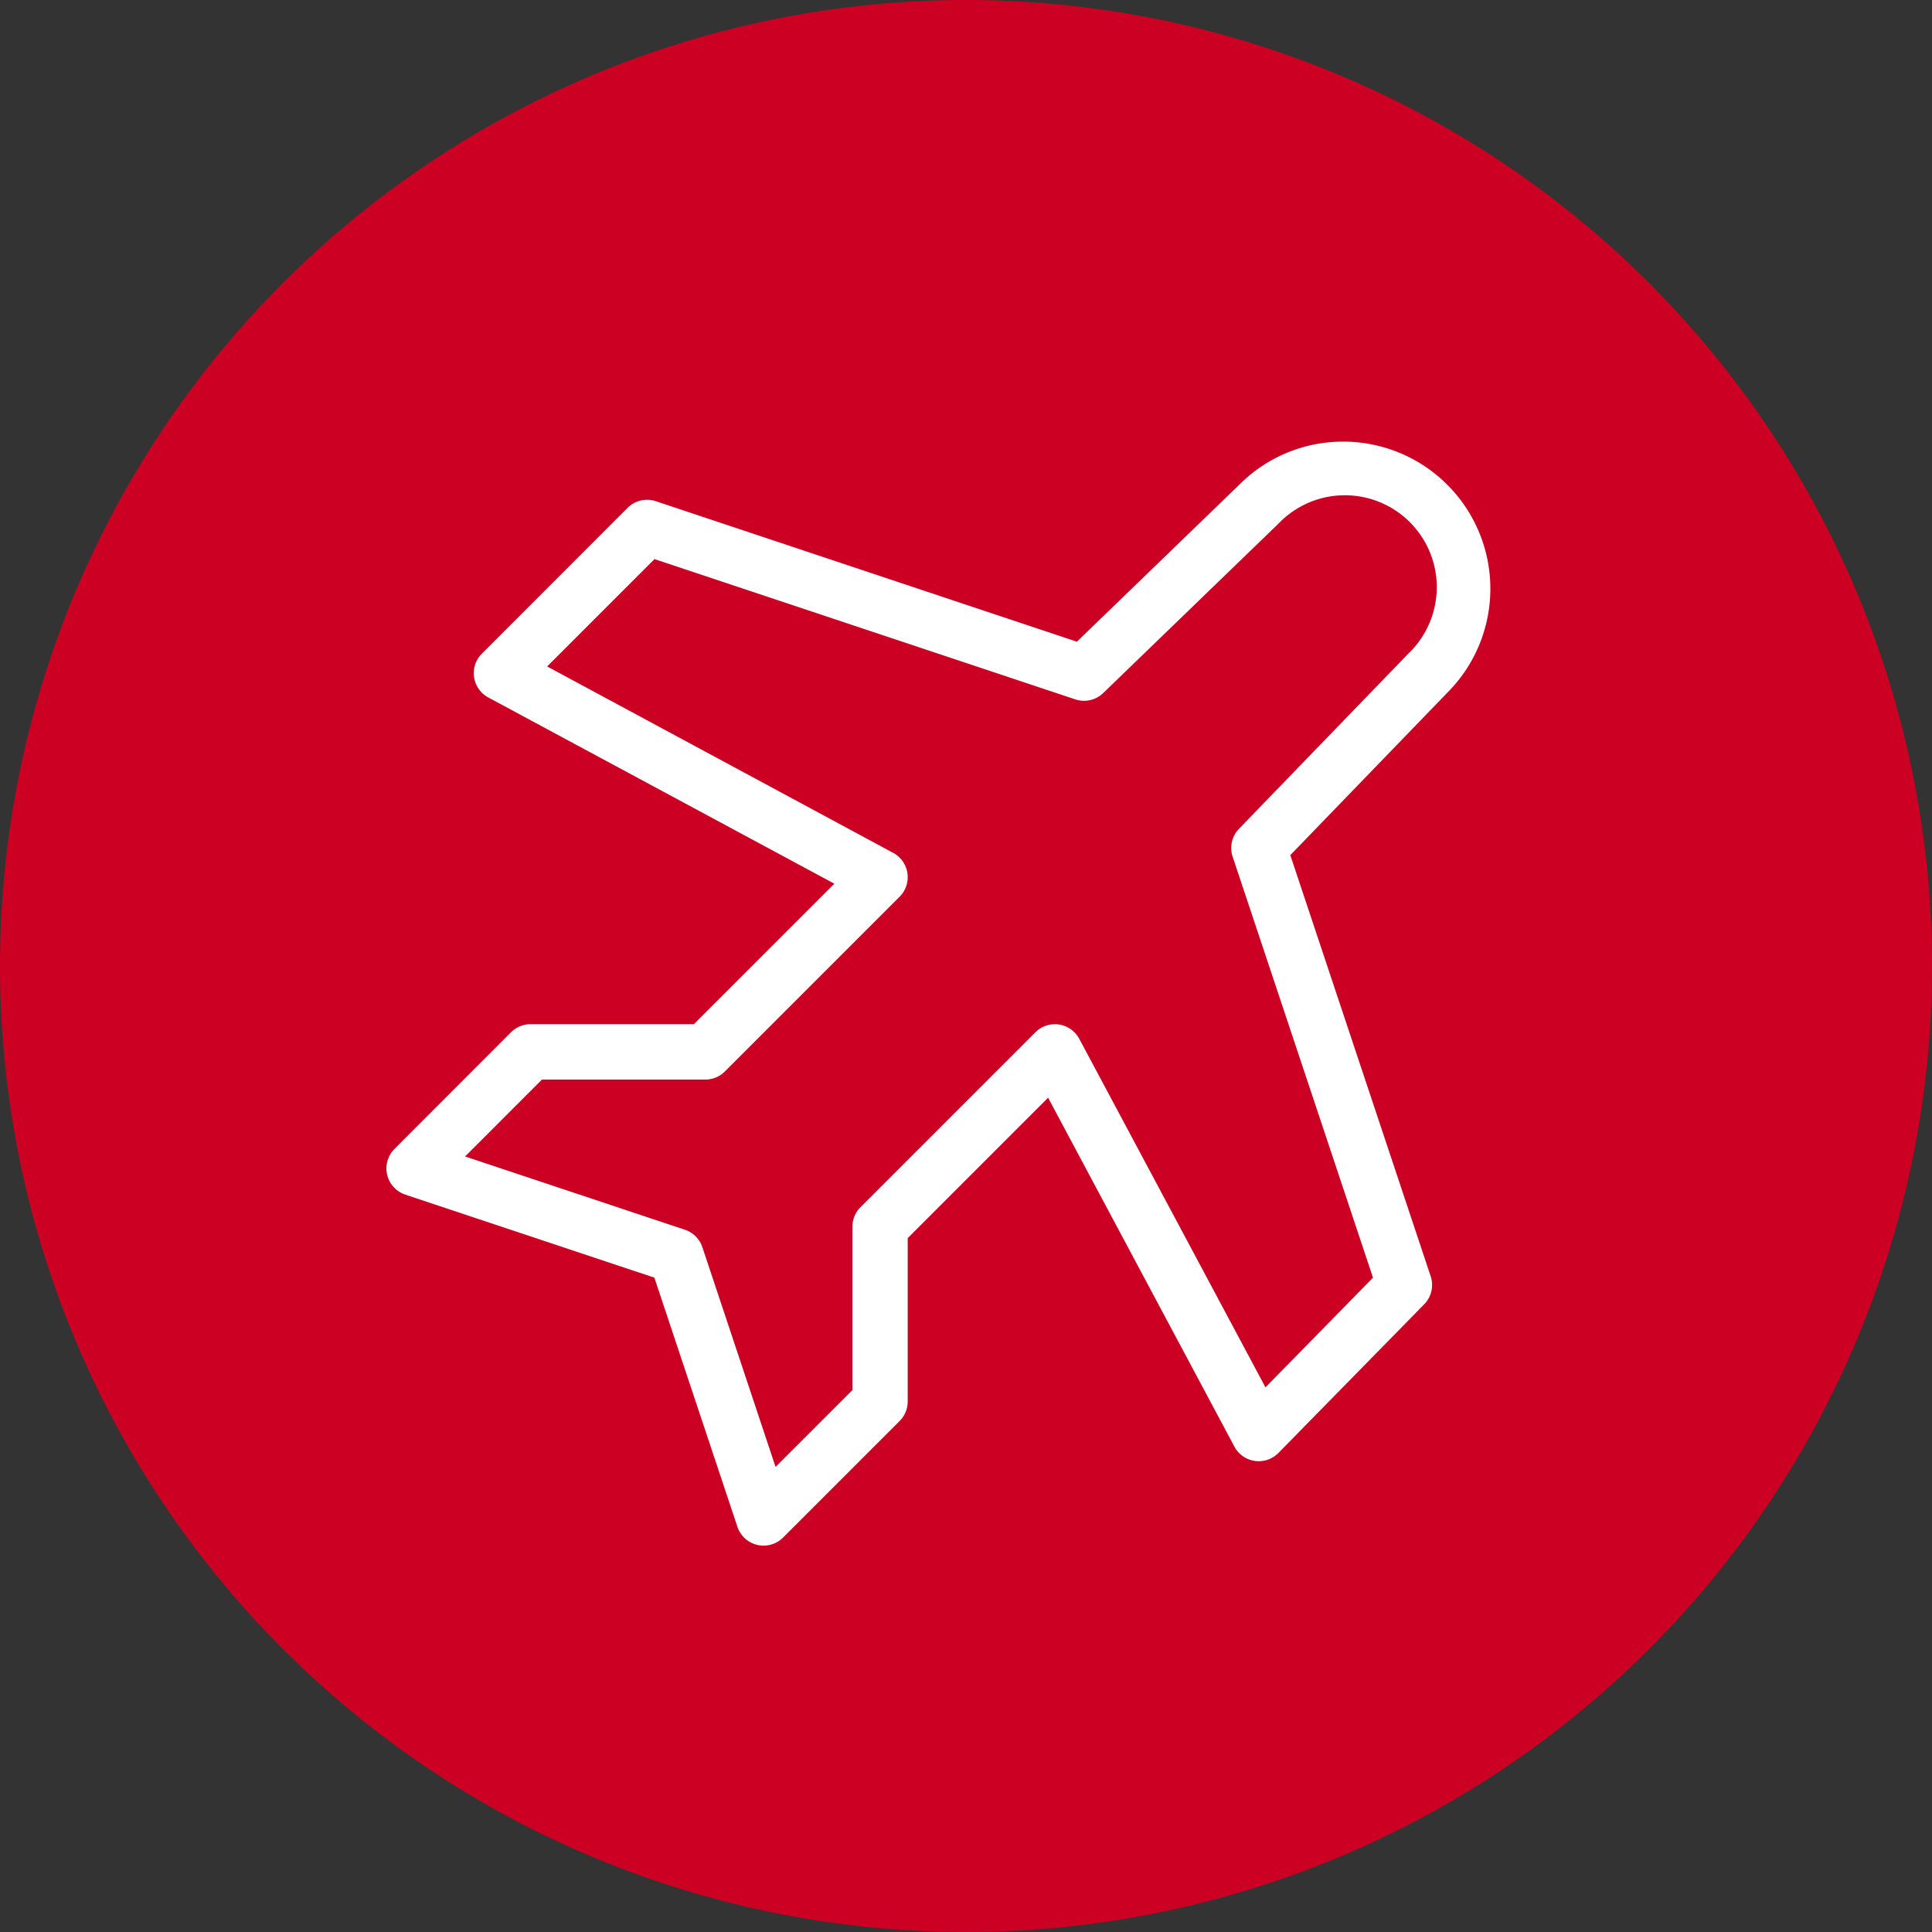
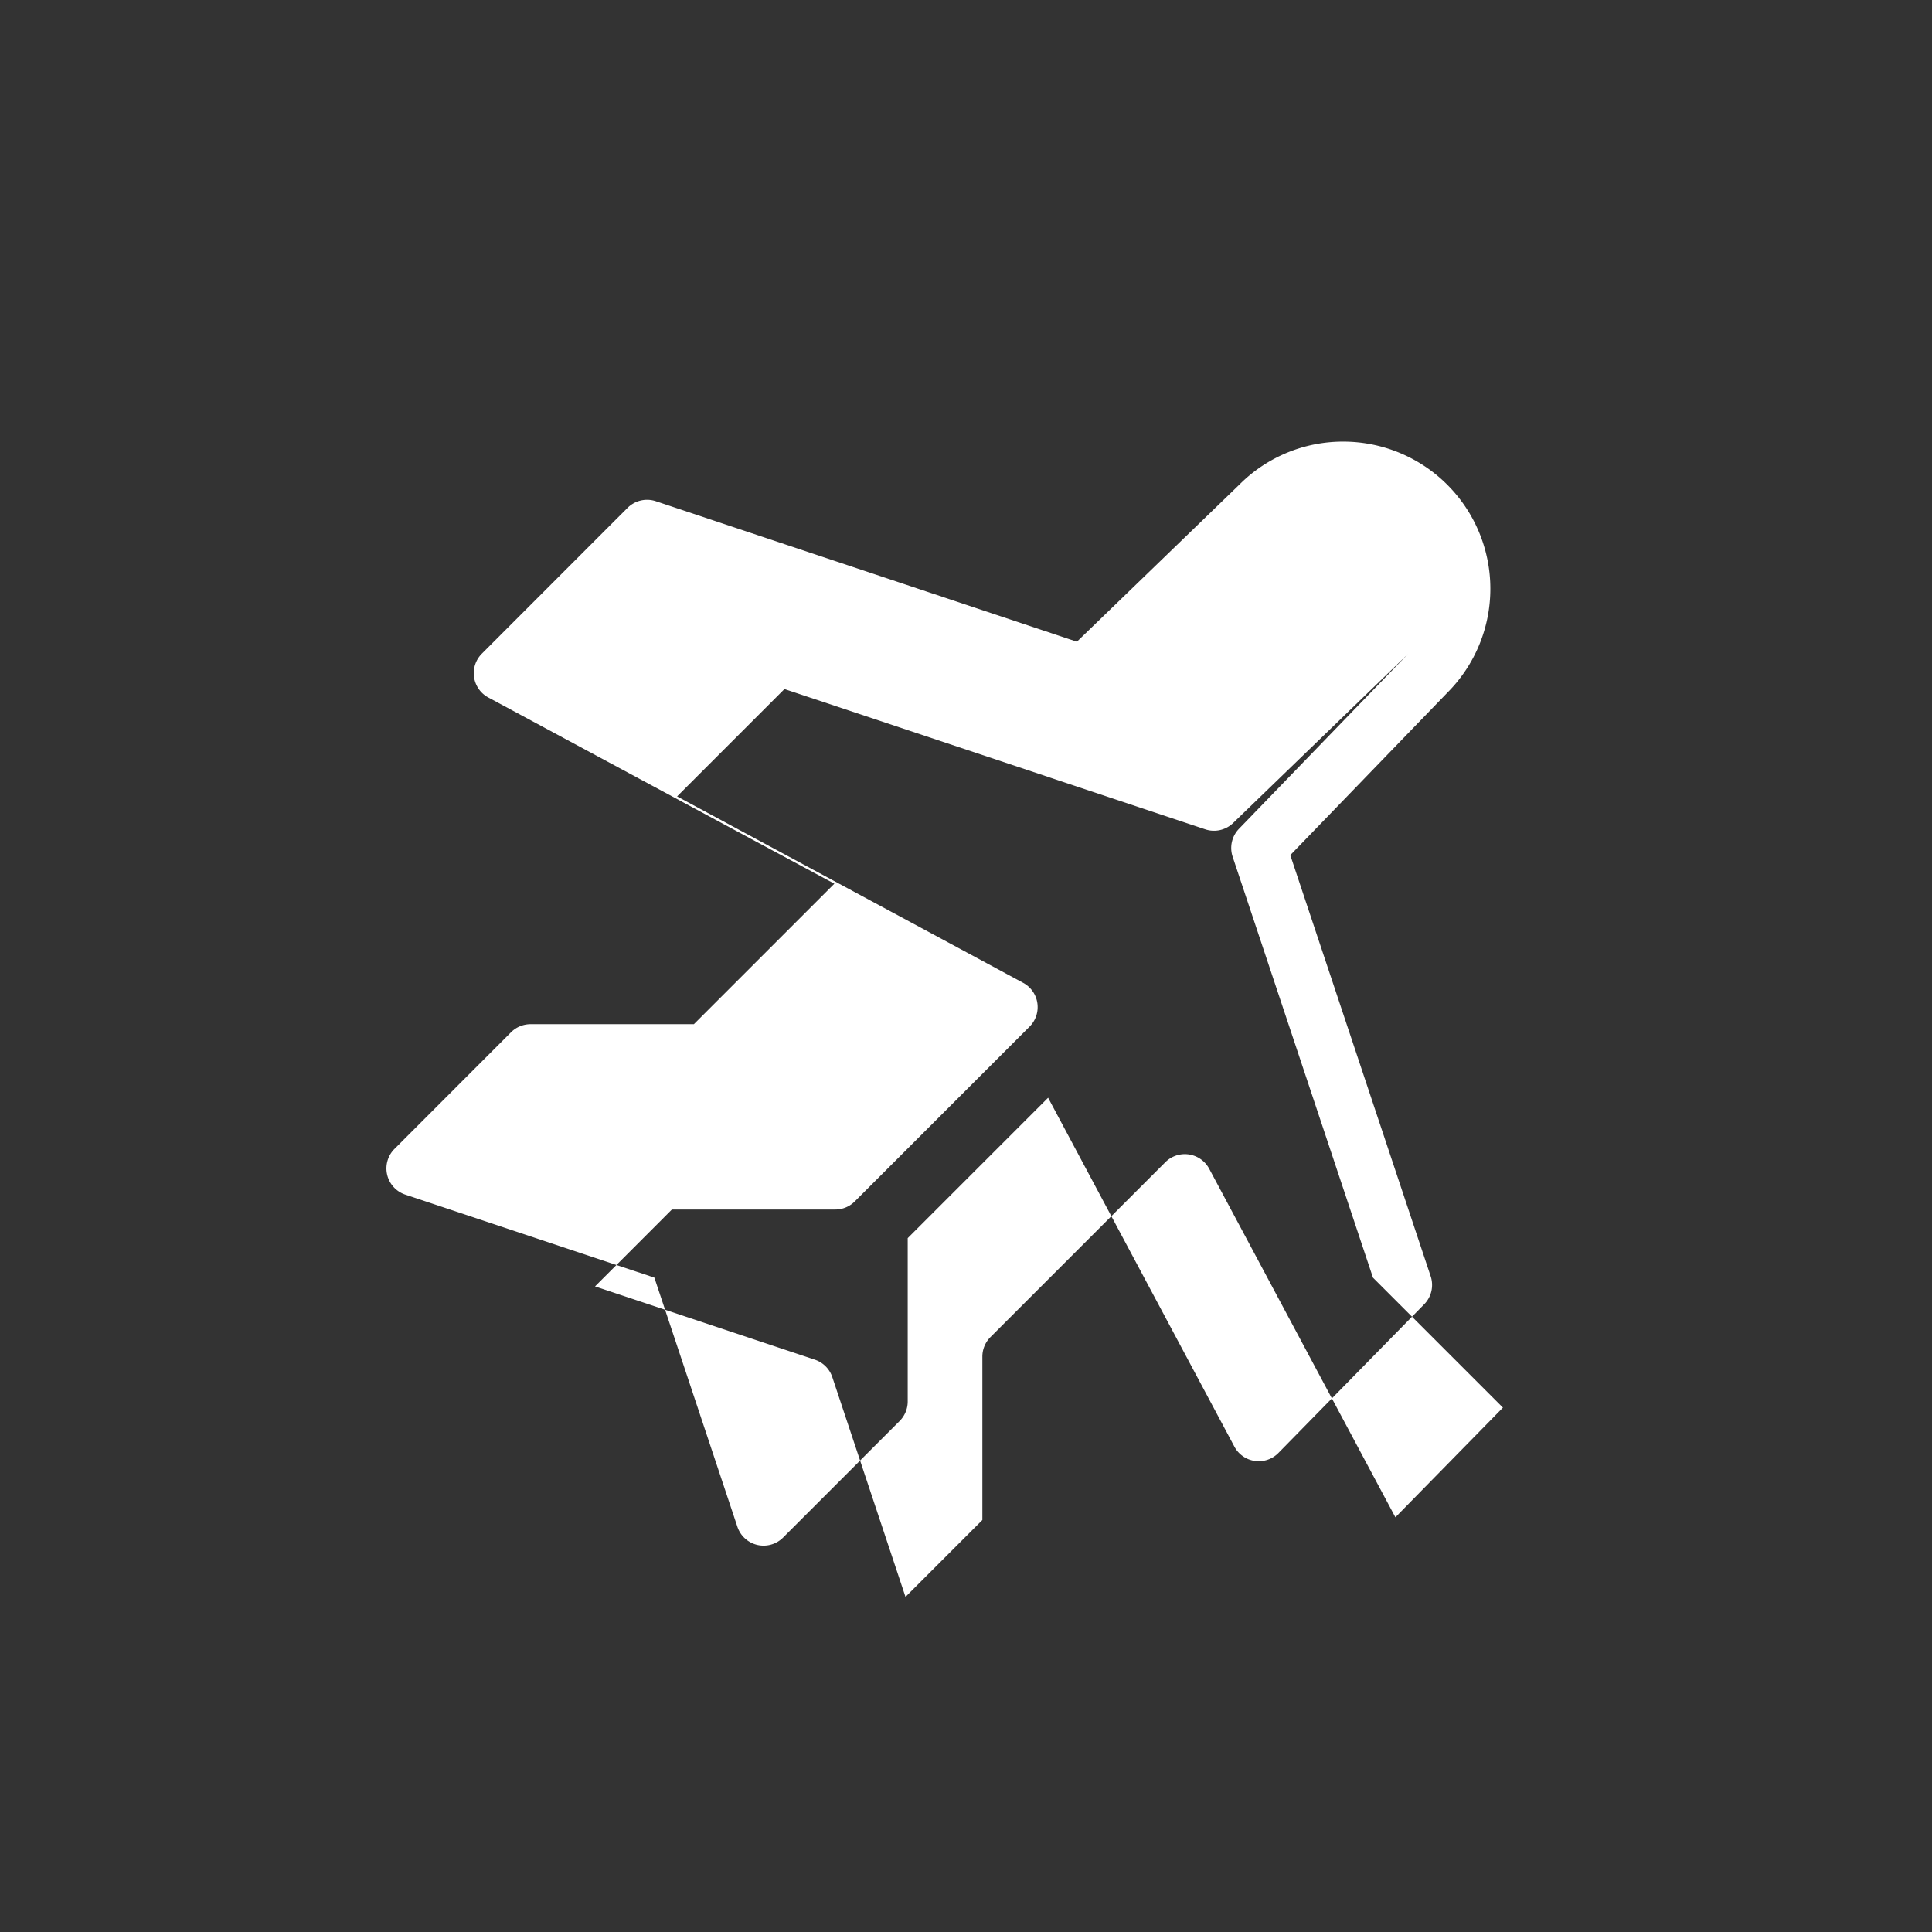
<svg xmlns="http://www.w3.org/2000/svg" width="70" height="70" viewBox="0 0 70 70" fill="none">
  <rect x="0" y="0" width="70" height="70" fill="#333333" stroke="none" />
-   <path d="M35 0a35 35 0 110 70 35 35 0 010-70z" fill="#C02" />
-   <path d="M48.671 16.001a5.33 5.33 0 013.774 9.091l-5.695 5.891 5.086 15.258a1 1 0 01-.235 1.016l-5.278 5.383a1 1 0 01-1.6-.229l-6.748-12.638-5.087 5.087v5.919a1 1 0 01-.293.707l-4.222 4.222a1 1 0 01-1.656-.391l-3.008-9.026-9.025-3.008a1.001 1.001 0 01-.391-1.656l4.222-4.226a1 1 0 01.707-.293h5.919l5.09-5.09-12.539-6.747a1 1 0 01-.233-1.588l5.278-5.282a1.001 1.001 0 011.023-.242l15.258 5.091 5.891-5.695a5.294 5.294 0 013.762-1.554zm1.075 30.292L44.661 31.04a1 1 0 01.23-1.011l6.122-6.333.012-.012a3.33 3.33 0 10-4.708-4.708l-.012.012-6.333 6.122a1 1 0 01-1.011.23l-15.247-5.083-3.89 3.89 12.538 6.754a1 1 0 01.233 1.588l-6.333 6.333a1 1 0 01-.707.293h-5.919l-2.785 2.786 7.965 2.655a1 1 0 01.632.632l2.652 7.961 2.785-2.785v-5.919a1 1 0 01.293-.707l6.336-6.337a1.001 1.001 0 011.589.236l6.747 12.629 3.896-3.973z" fill="#fff" />
+   <path d="M48.671 16.001a5.33 5.33 0 013.774 9.091l-5.695 5.891 5.086 15.258a1 1 0 01-.235 1.016l-5.278 5.383a1 1 0 01-1.6-.229l-6.748-12.638-5.087 5.087v5.919a1 1 0 01-.293.707l-4.222 4.222a1 1 0 01-1.656-.391l-3.008-9.026-9.025-3.008a1.001 1.001 0 01-.391-1.656l4.222-4.226a1 1 0 01.707-.293h5.919l5.09-5.09-12.539-6.747a1 1 0 01-.233-1.588l5.278-5.282a1.001 1.001 0 011.023-.242l15.258 5.091 5.891-5.695a5.294 5.294 0 013.762-1.554zm1.075 30.292L44.661 31.04a1 1 0 01.23-1.011l6.122-6.333.012-.012l-.012.012-6.333 6.122a1 1 0 01-1.011.23l-15.247-5.083-3.89 3.89 12.538 6.754a1 1 0 01.233 1.588l-6.333 6.333a1 1 0 01-.707.293h-5.919l-2.785 2.786 7.965 2.655a1 1 0 01.632.632l2.652 7.961 2.785-2.785v-5.919a1 1 0 01.293-.707l6.336-6.337a1.001 1.001 0 011.589.236l6.747 12.629 3.896-3.973z" fill="#fff" />
</svg>